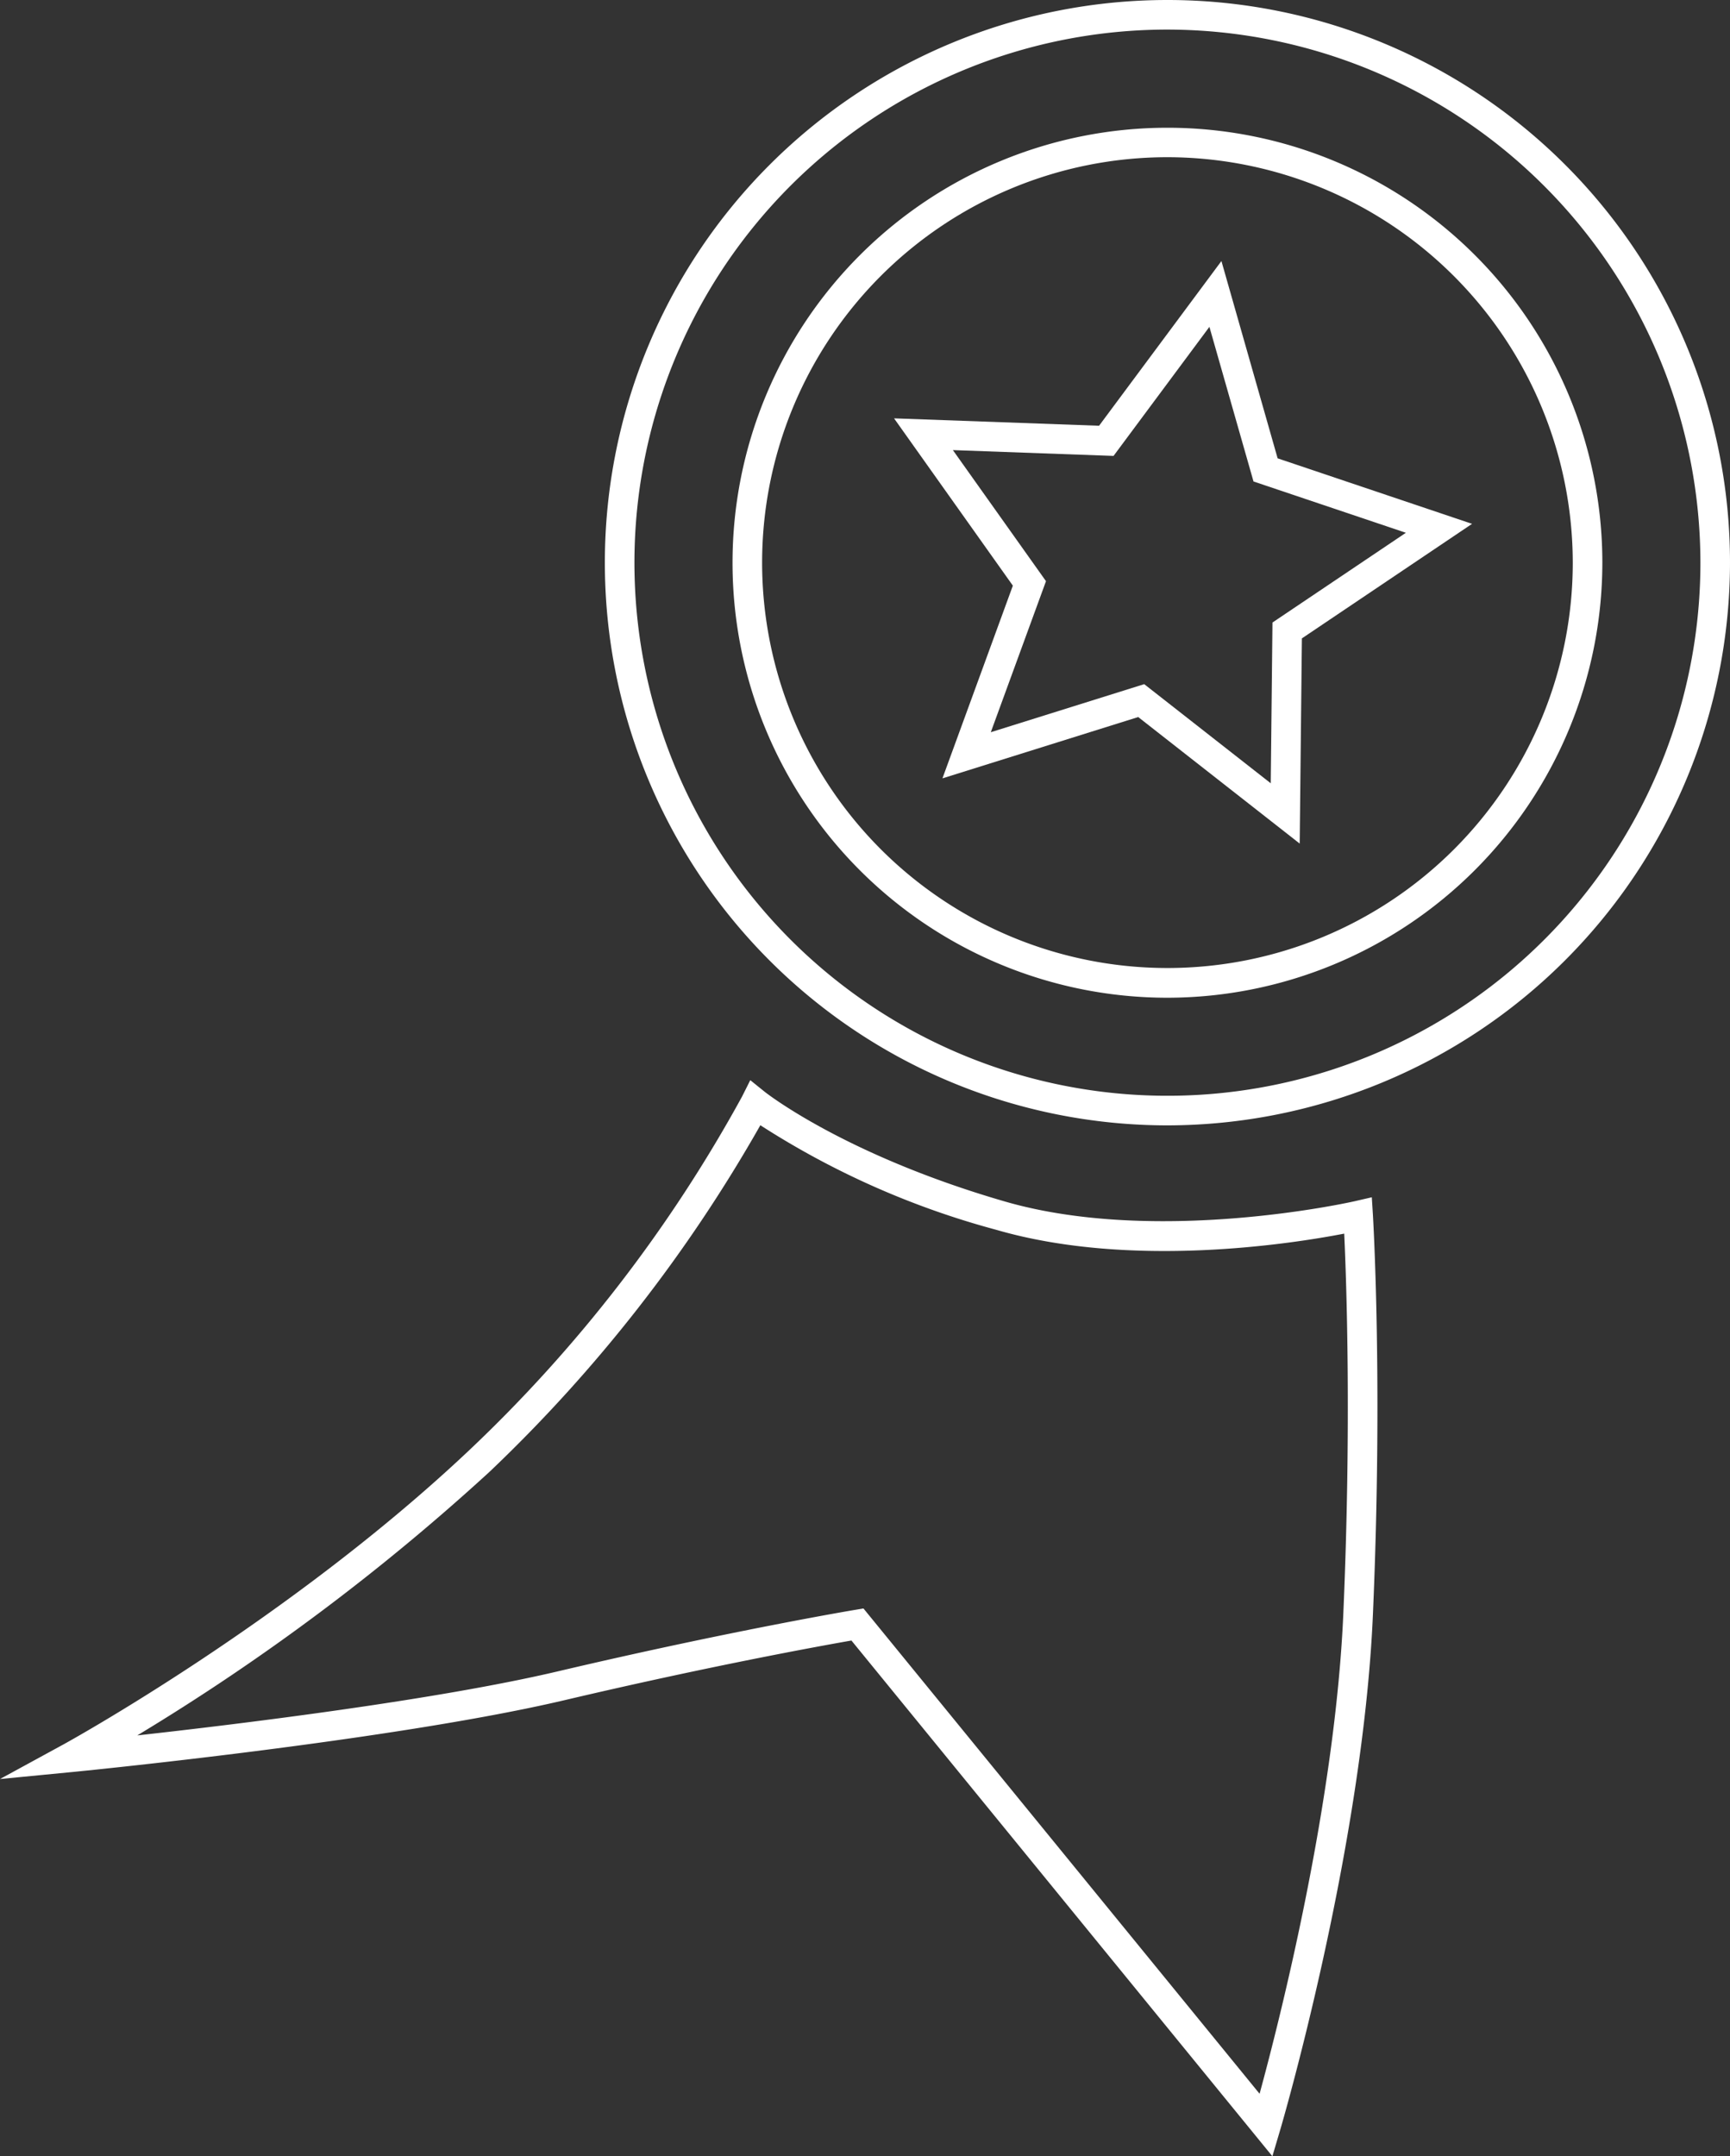
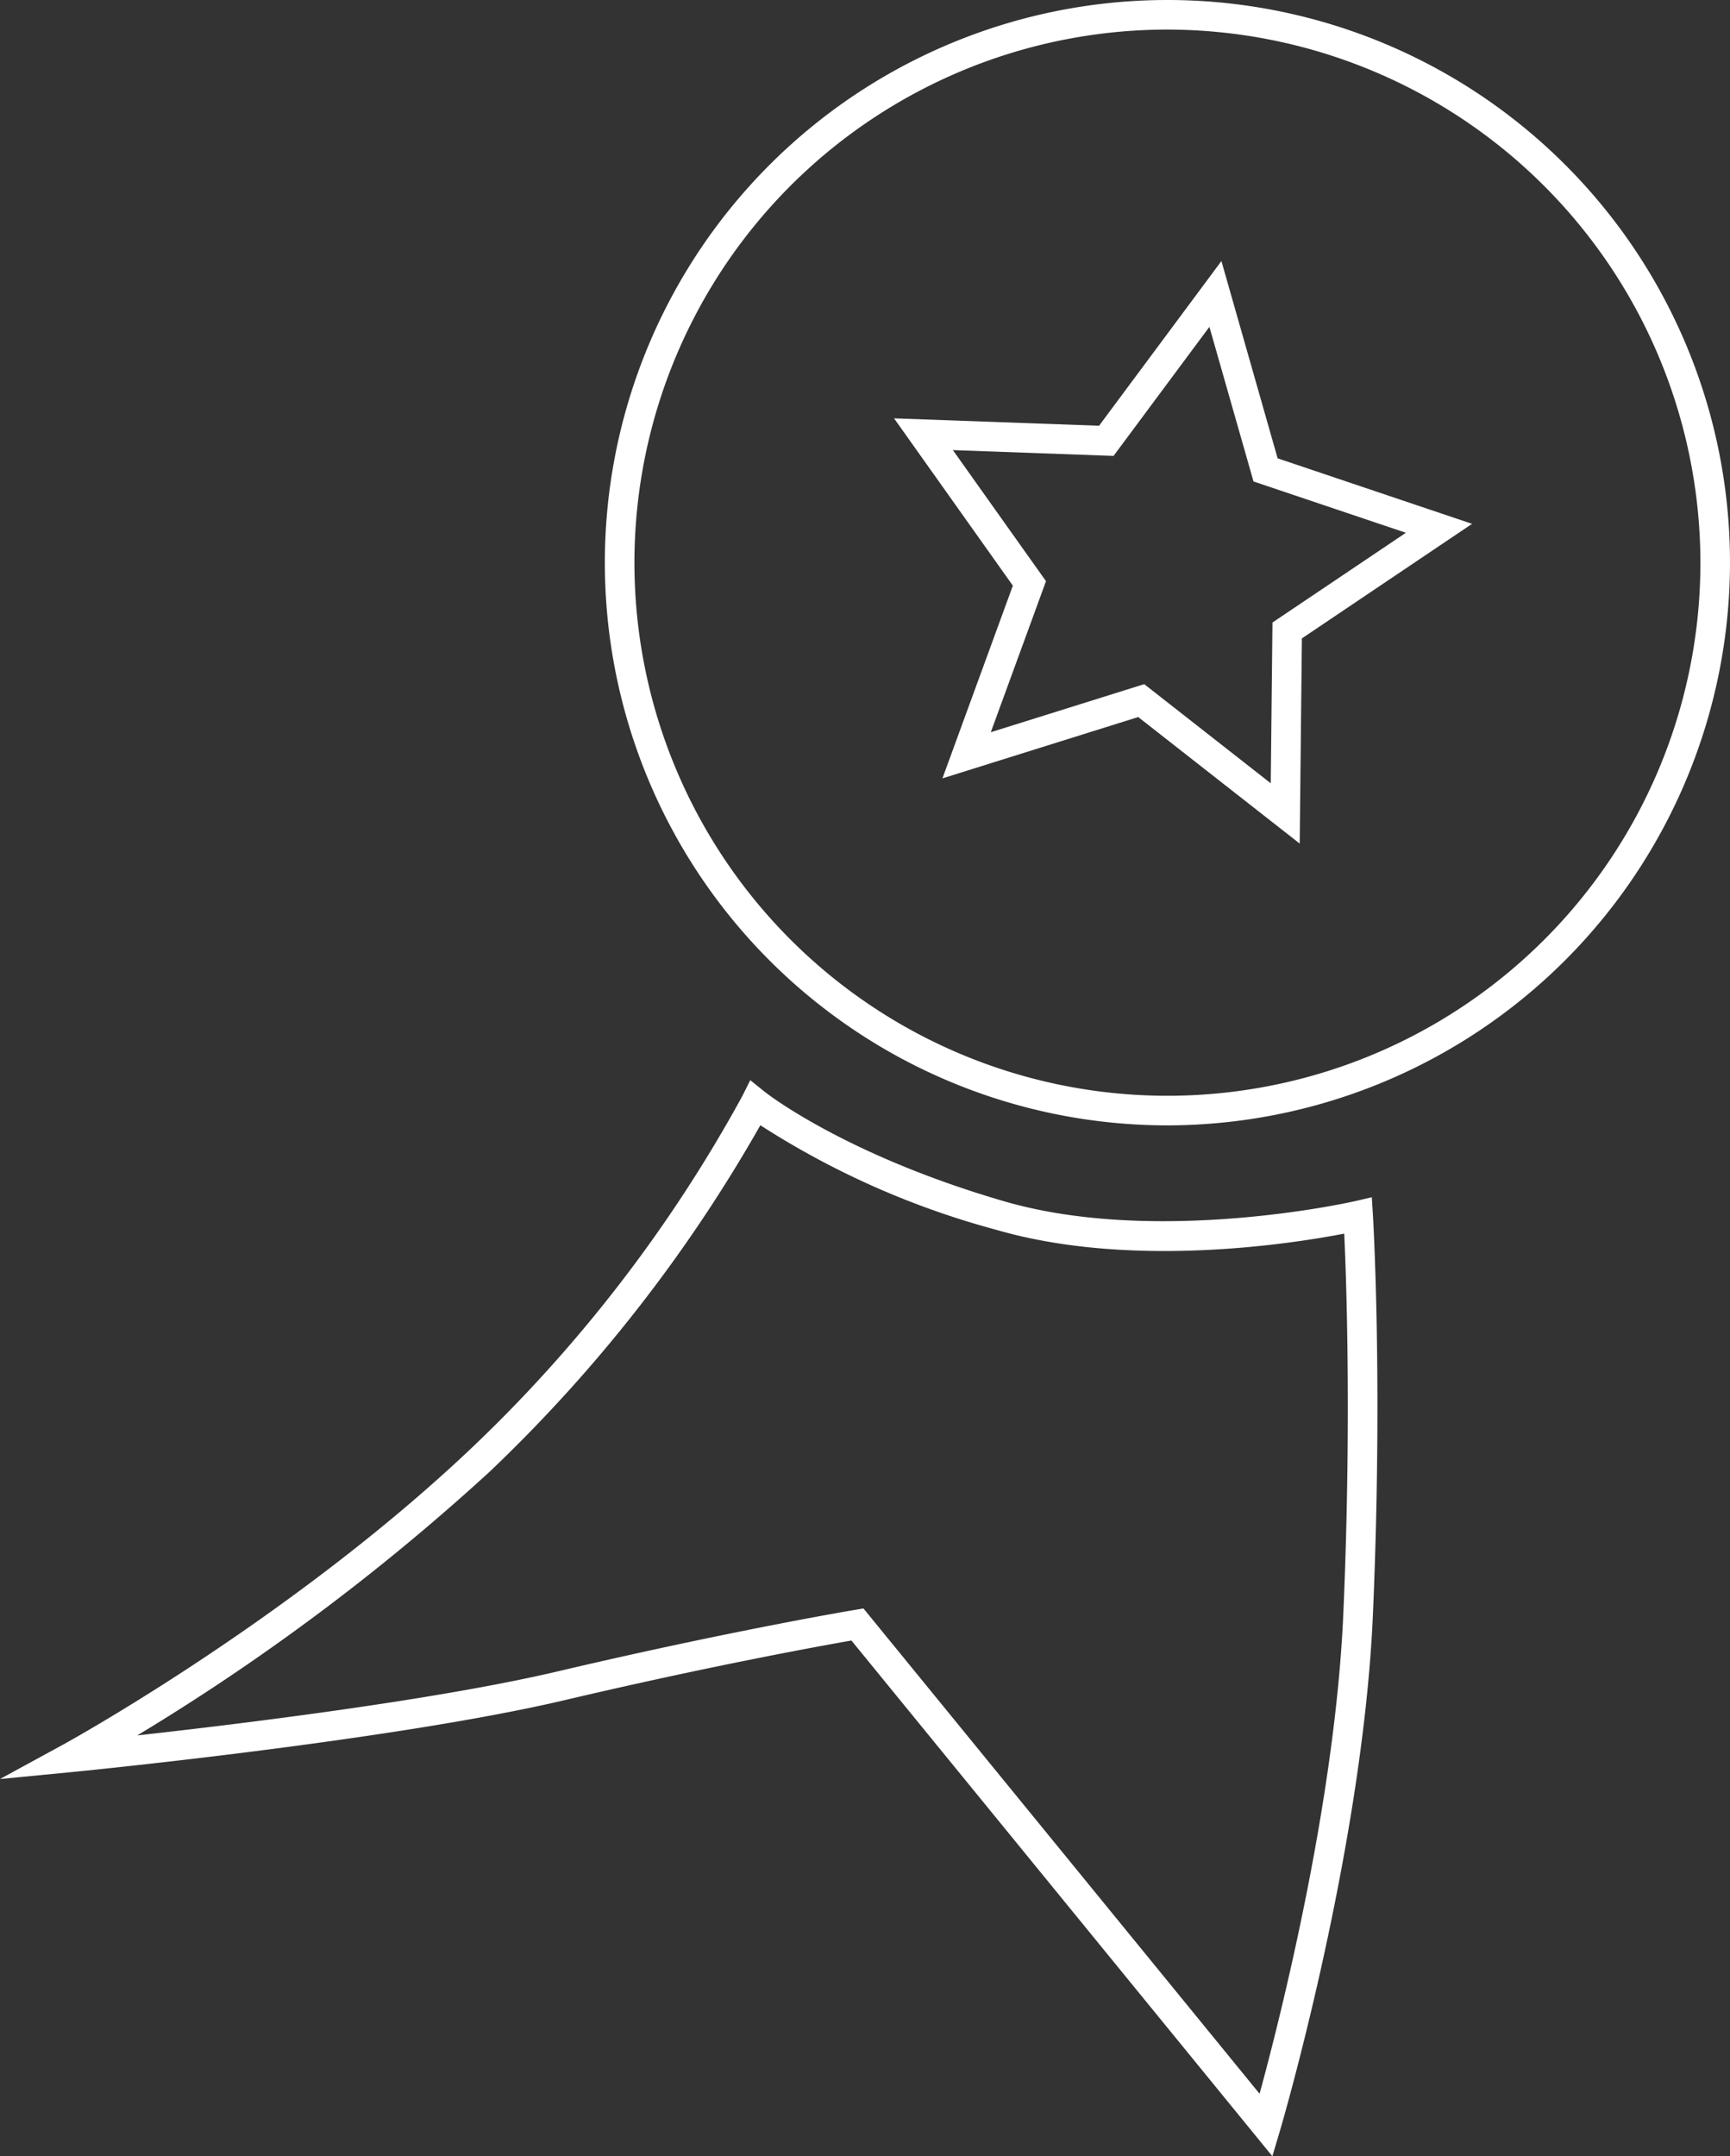
<svg xmlns="http://www.w3.org/2000/svg" viewBox="0 0 116.948 145.736">
  <rect x="0" y="0" width="116.948" height="145.736" fill="#333333" stroke="none" />
  <g id="Layer_1" data-name="Layer 1">
    <path d="M87.86,57.015,76.943,48.463,63.709,52.607l4.76-13.025L60.438,28.275l13.859.5,8.271-11.132,3.8,13.335,13.143,4.427L88.008,43.147ZM77.349,46.24l8.554,6.7.116-10.866,9.018-6.065-10.3-3.468-2.981-10.45-6.481,8.723-10.86-.393,6.294,8.859L66.978,49.488Z" fill="#fff" />
    <path d="M78.919,76.06a38.03,38.03,0,1,1,38.029-38.031A38.074,38.074,0,0,1,78.919,76.06Zm0-74.06a36.03,36.03,0,1,0,36.029,36.029A36.071,36.071,0,0,0,78.919,2Z" fill="#fff" />
    <path d="M86.013,145.736,57.557,110.878c-2.066.361-9.552,1.716-19.4,4.033-11.673,2.746-33.072,4.836-33.287,4.856L0,120.239l4.3-2.345c.15-.082,15.229-8.366,27.421-19.879a96.937,96.937,0,0,0,18.441-23.9l.556-1.109.967.778c.052.042,5.388,4.272,16.227,7.416,10.349,3,23.54.016,23.673-.015l1.149-.265.074,1.177c.006.112.685,11.287,0,27.044-.689,15.827-6.2,34.59-6.257,34.778ZM58.37,108.711l26.778,32.8c1.384-5.077,5.108-19.75,5.661-32.456.553-12.739.211-22.452.06-25.678-3.542.685-14.393,2.391-23.515-.256A56.425,56.425,0,0,1,51.4,76.051a101.227,101.227,0,0,1-18.3,23.417A150.011,150.011,0,0,1,9.28,117.291c6.946-.771,20.169-2.386,28.421-4.327,11.64-2.739,20.013-4.144,20.1-4.158Z" fill="#fff" />
-     <path d="M78.919,67.434a29.4,29.4,0,1,1,29.4-29.4A29.438,29.438,0,0,1,78.919,67.434Zm0-56.809a27.4,27.4,0,1,0,27.4,27.405A27.436,27.436,0,0,0,78.919,10.625Z" fill="#fff" />
  </g>
</svg>